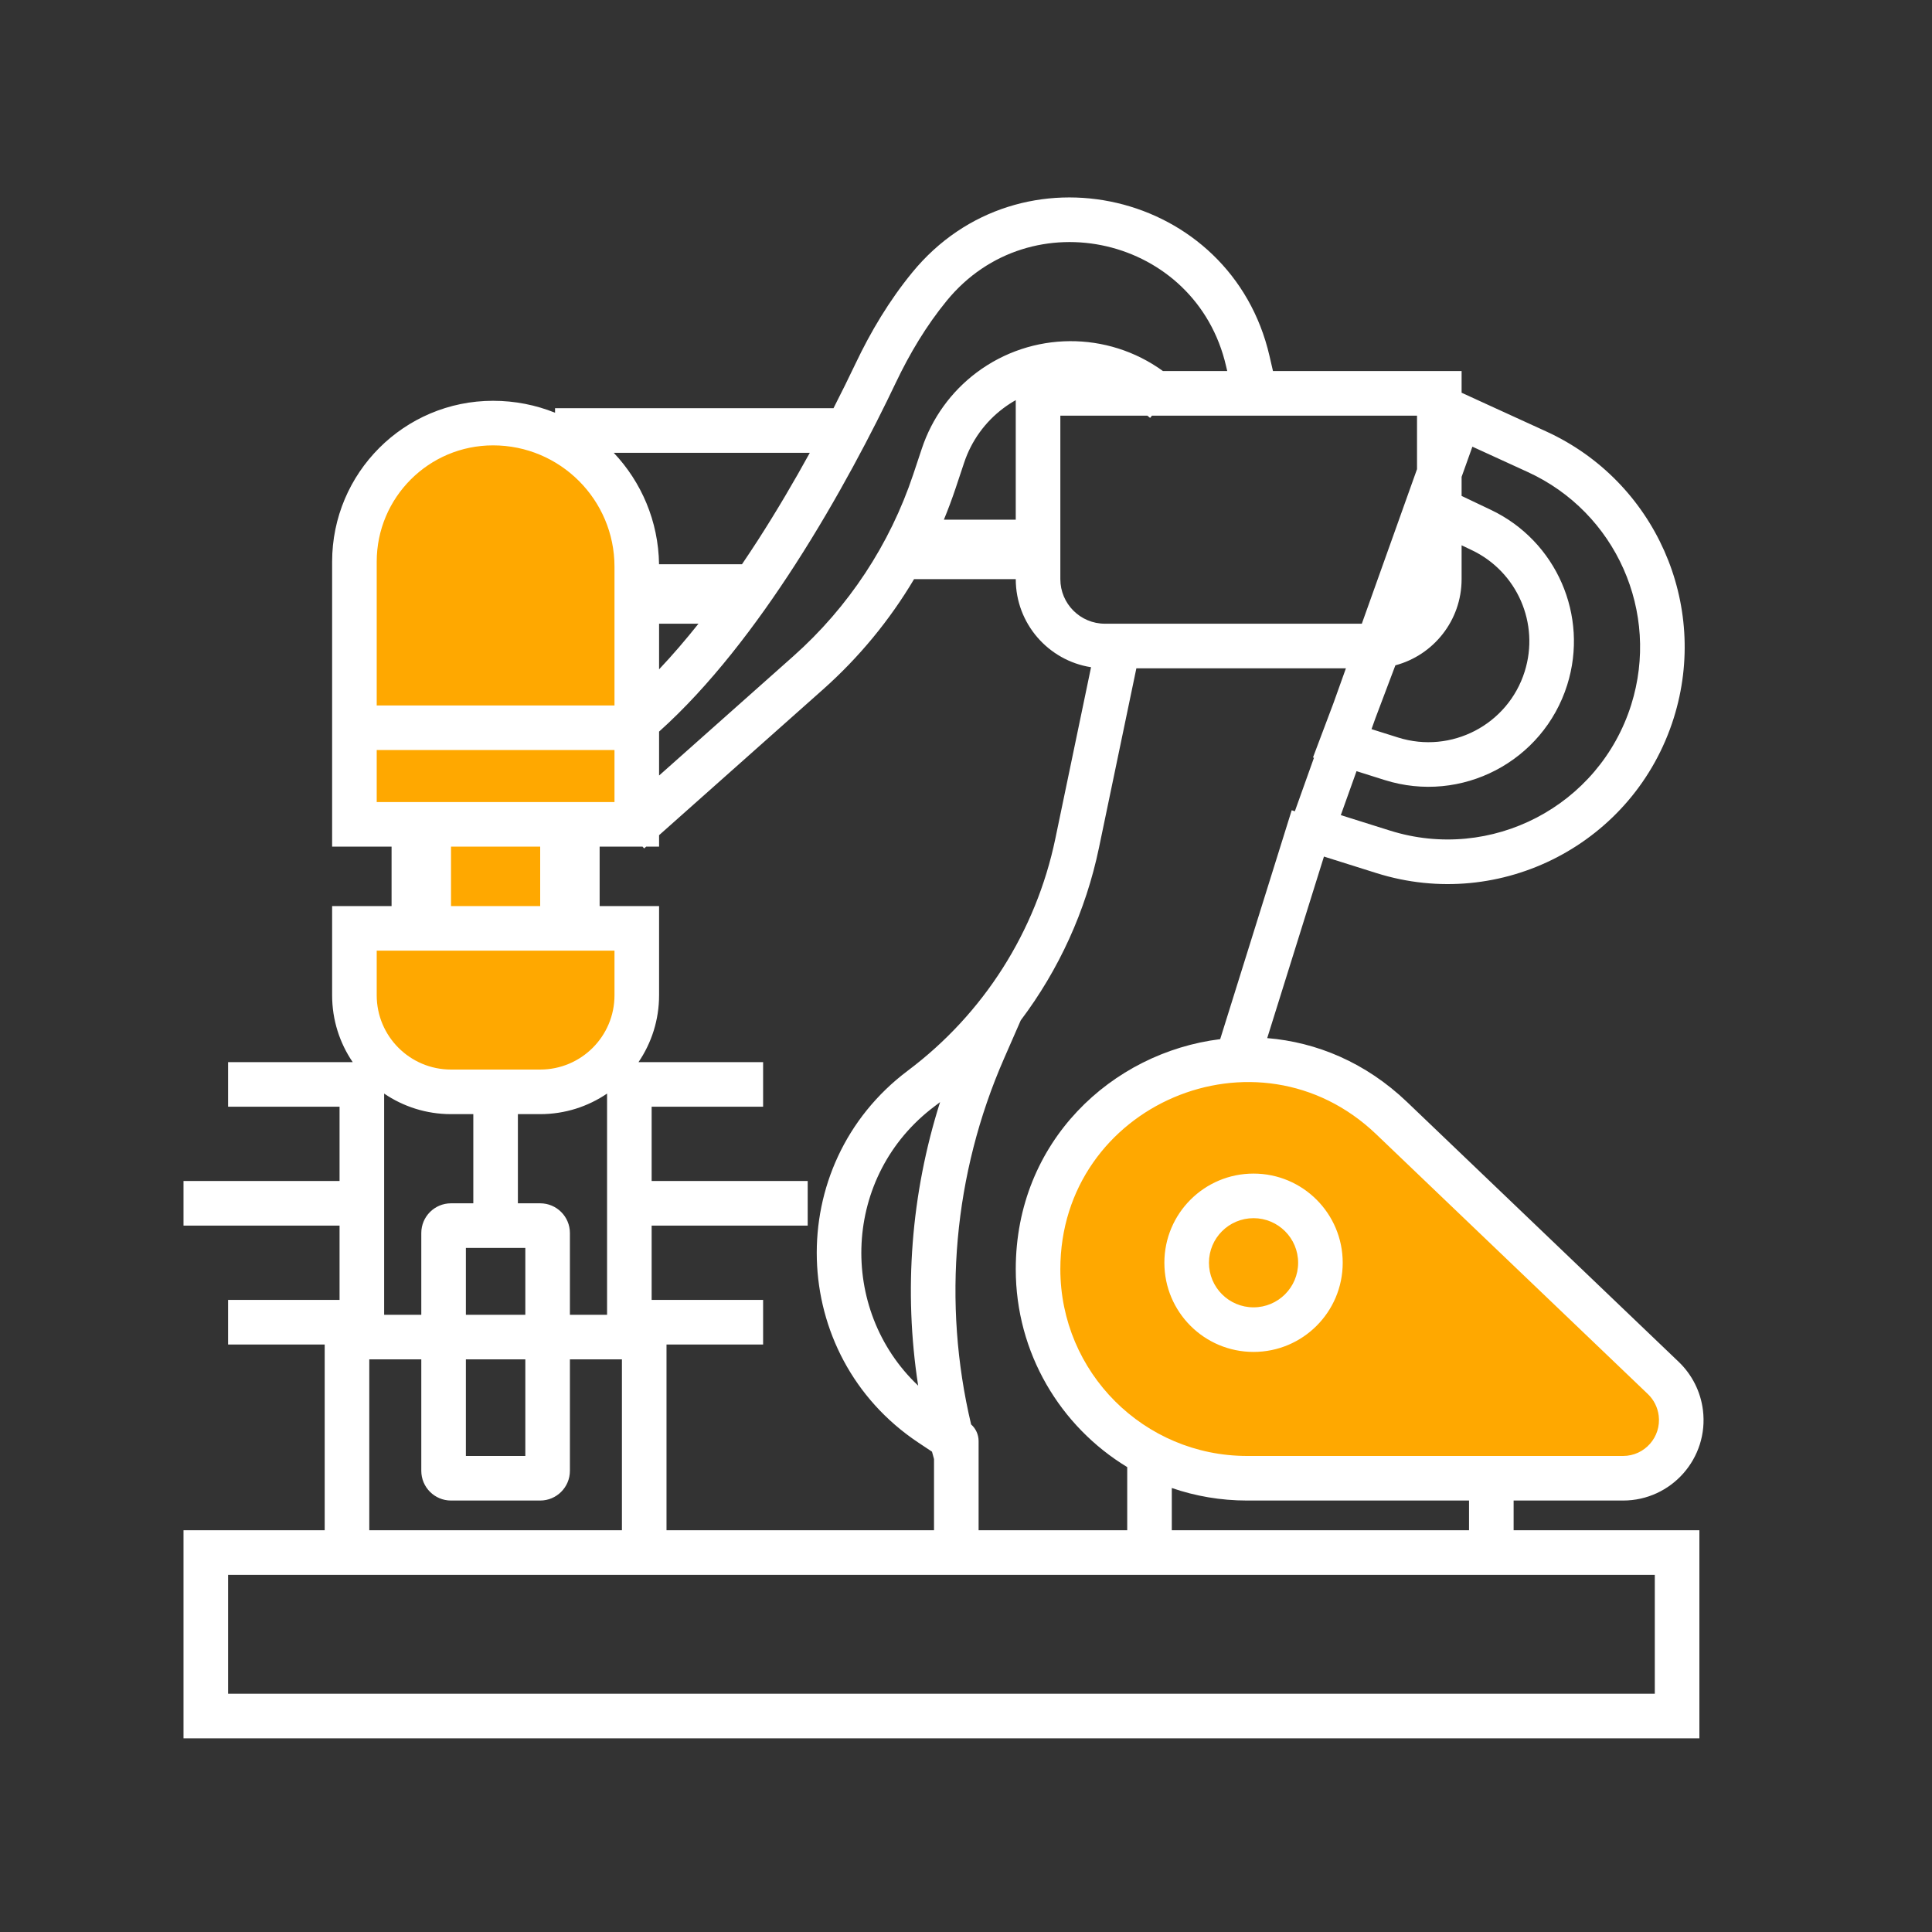
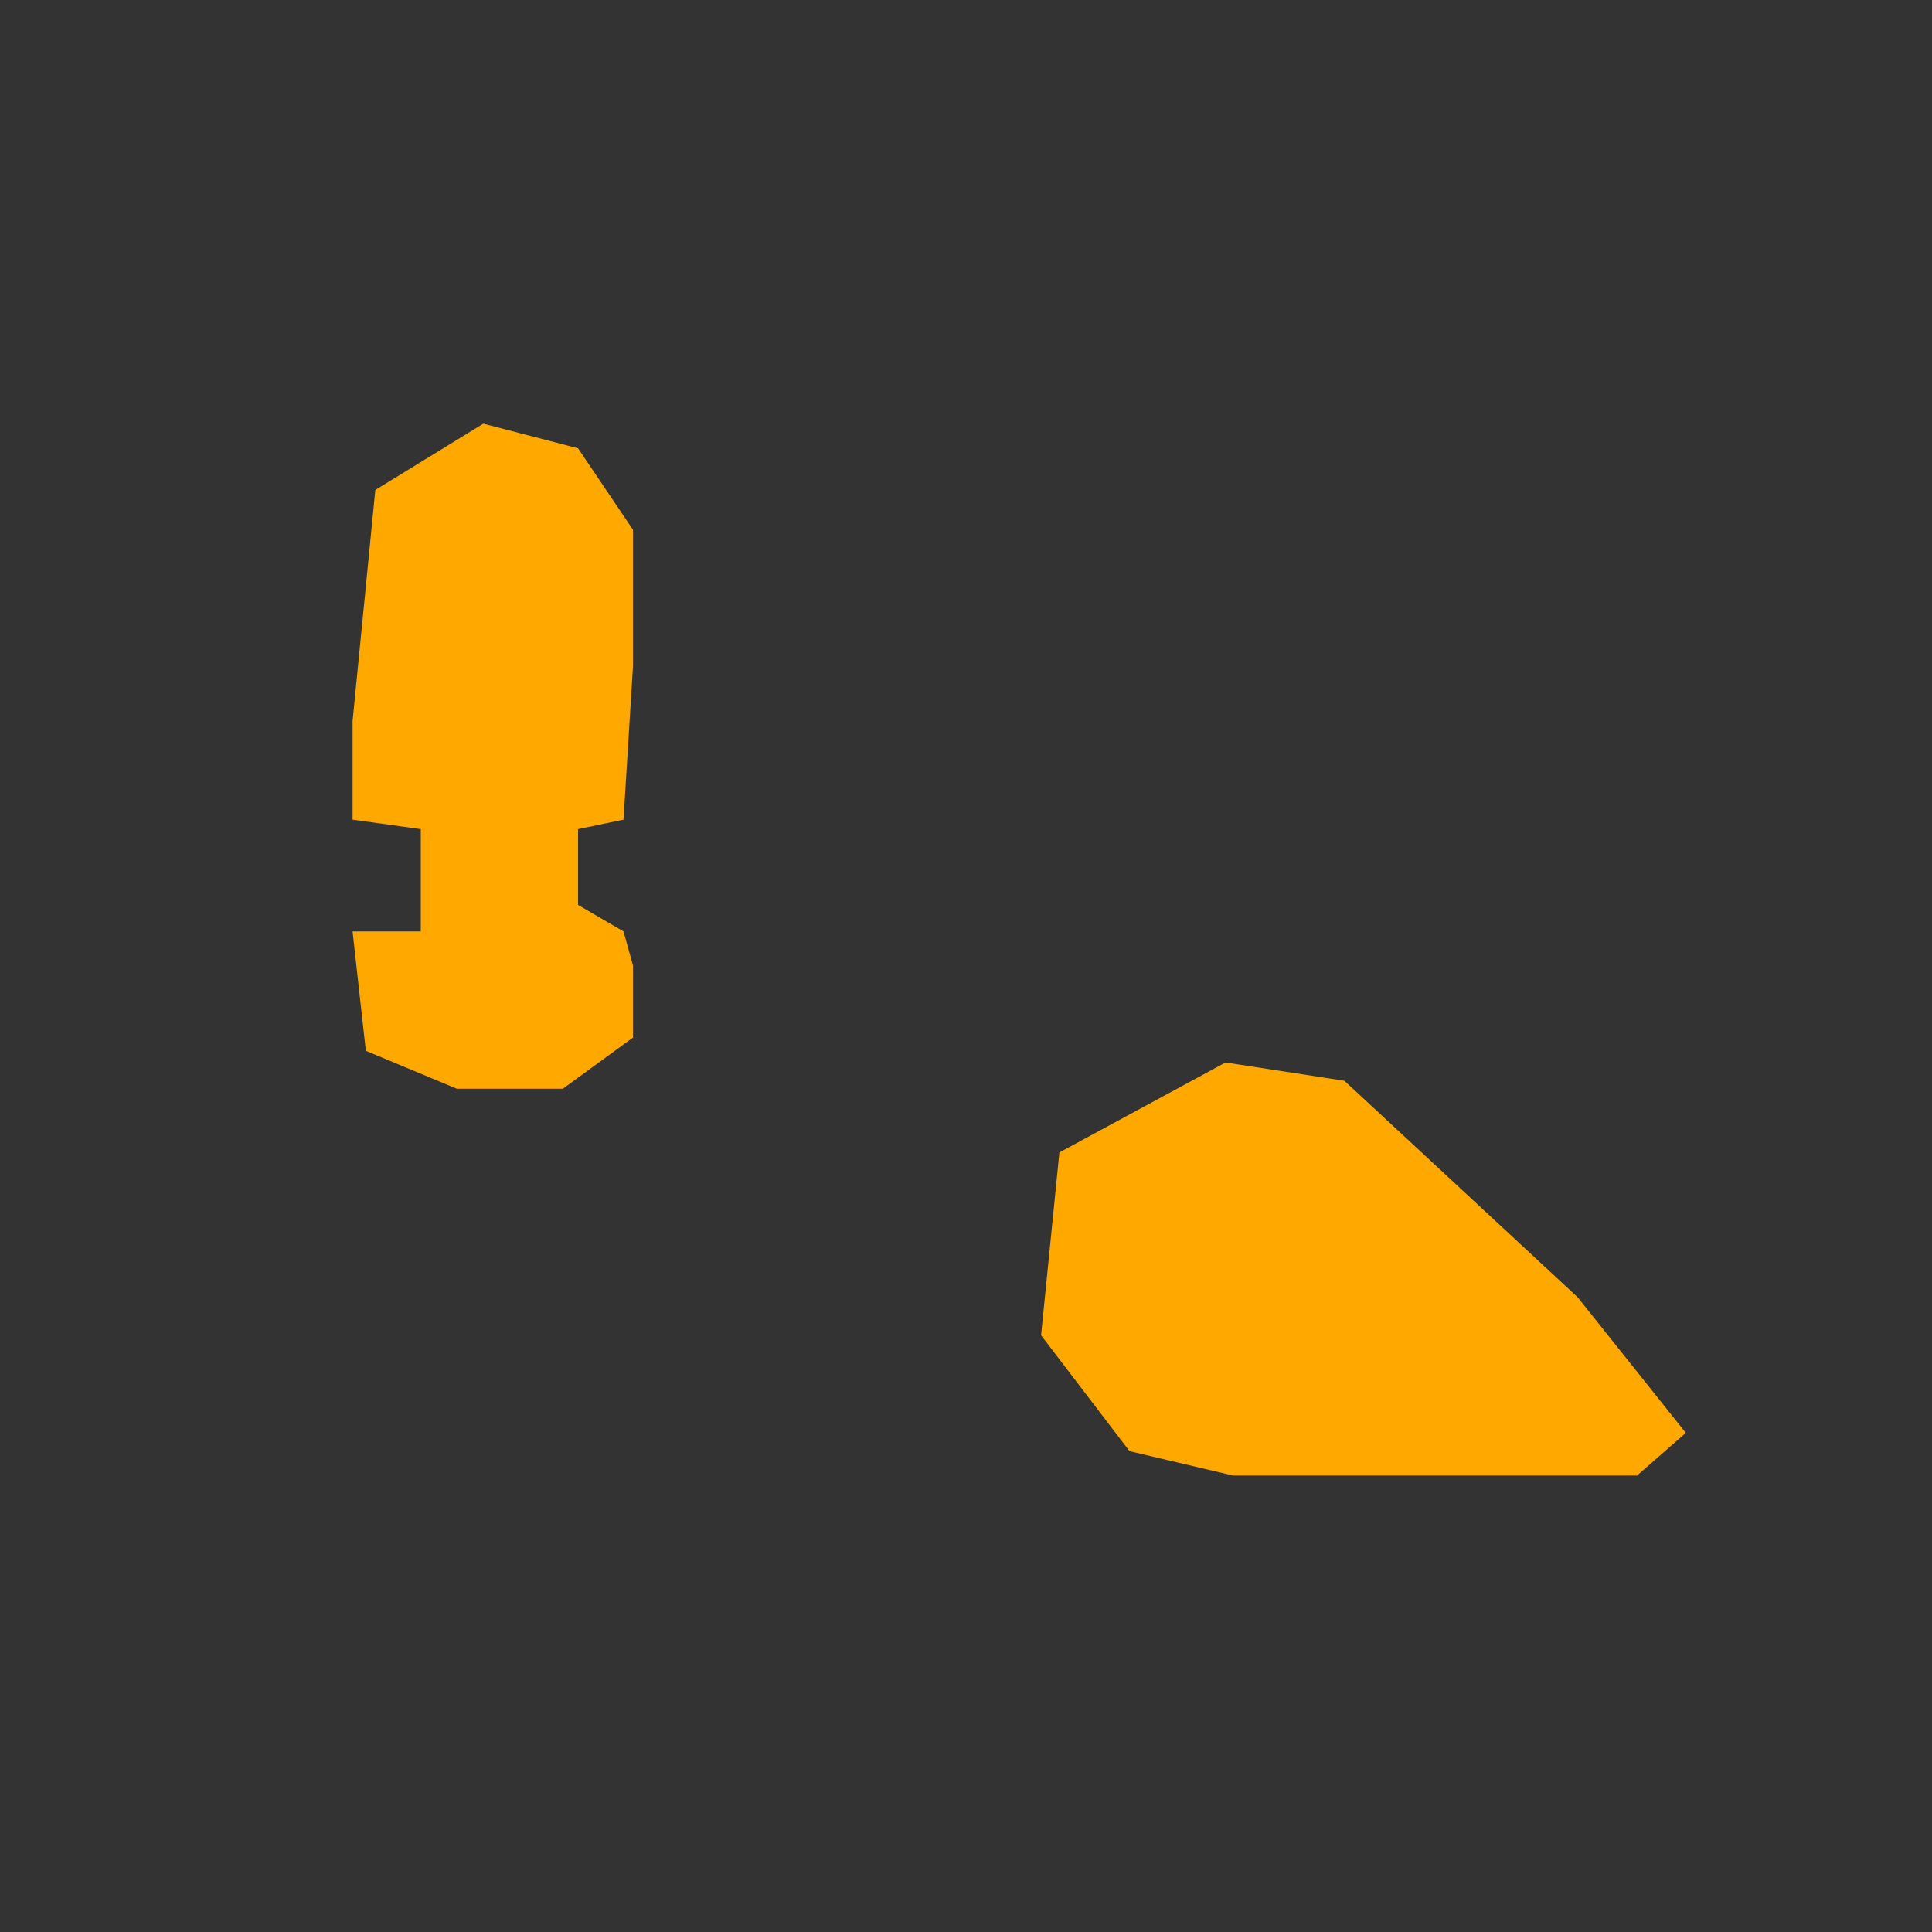
<svg xmlns="http://www.w3.org/2000/svg" width="65" height="65" viewBox="0 0 65 65" fill="none">
  <rect x="0" y="0" width="65" height="65" fill="#333333" stroke="none" />
  <path d="M12.627 16.485L16.261 14.254L19.448 15.083L21.296 17.823V22.413L20.977 27.576L19.448 27.895V30.445L20.977 31.337L21.296 32.484V34.907L18.938 36.628H15.368L12.308 35.353L11.862 31.337H14.157V27.895L11.862 27.576V24.262L12.627 16.485Z" fill="#FFA800" />
  <path d="M41.231 35.746L45.231 36.361L53.077 43.643L56.717 48.207L55.076 49.643H41.487L38.001 48.822L35.026 44.925L35.642 38.772L41.231 35.746Z" fill="#FFA800" />
-   <path fill-rule="evenodd" clip-rule="evenodd" d="M41.249 12.314C40.245 7.962 34.679 6.662 31.851 10.119C31.17 10.951 30.61 11.885 30.136 12.88C29.369 14.493 28.198 16.756 26.751 19C25.442 21.029 23.886 23.079 22.174 24.614V26.092L26.692 22.076C28.549 20.425 29.939 18.316 30.725 15.96L31.015 15.09C31.354 14.071 31.997 13.179 32.856 12.534C34.72 11.137 37.264 11.132 39.127 12.484H41.289L41.249 12.314ZM22.174 28.484H21.74L21.672 28.544L21.618 28.484H20.674H20.174V30.484H20.674H22.174V31.984V33.484C22.174 34.318 21.918 35.093 21.482 35.734H25.674V37.234H21.924V39.734H27.174V41.234H21.924V43.734H25.674V45.234H22.424V51.484H31.424V49.088C31.401 49.005 31.378 48.923 31.356 48.84L30.893 48.532C26.491 45.597 26.314 39.192 30.546 36.018C33.092 34.108 34.855 31.335 35.505 28.218L36.707 22.448C35.272 22.224 34.174 20.982 34.174 19.484H30.753C29.932 20.866 28.9 22.12 27.688 23.197L22.174 28.099V28.484ZM38.232 22.484L36.973 28.524C36.531 30.646 35.626 32.624 34.342 34.328L33.779 35.615C32.081 39.496 31.697 43.817 32.672 47.923C32.831 48.064 32.924 48.268 32.924 48.484V51.484H37.924V49.359C35.676 47.994 34.174 45.522 34.174 42.7C34.174 38.397 37.414 35.411 41.052 34.961L43.458 27.26L43.564 27.294L43.679 26.973L44.207 25.494L44.174 25.484L44.704 24.078L44.867 23.645L45.282 22.484H38.232ZM30.89 46.618C30.398 43.426 30.65 40.161 31.628 37.079C31.567 37.126 31.507 37.172 31.446 37.218C28.333 39.552 28.186 44.059 30.89 46.618ZM34.174 17.484H31.756C31.898 17.14 32.029 16.789 32.148 16.434L32.438 15.564C32.681 14.834 33.141 14.196 33.756 13.735C33.891 13.634 34.03 13.543 34.174 13.462V13.984V17.484ZM35.674 13.984H38.602L38.694 14.06L38.757 13.984H47.674V15.784L45.817 20.984H37.174C36.345 20.984 35.674 20.312 35.674 19.484V13.984ZM39.424 50.062V51.484H49.424V50.484H41.958C41.071 50.484 40.218 50.336 39.424 50.062ZM50.924 50.484H54.606C56.235 50.484 57.495 49.056 57.293 47.44C57.216 46.822 56.928 46.249 56.478 45.818L47.338 37.075C45.943 35.742 44.29 35.062 42.634 34.926L44.543 28.818L44.606 28.838L46.309 29.374C50.51 30.697 54.988 28.363 56.31 24.162C57.518 20.326 55.68 16.19 52.022 14.516L50.043 13.611L49.174 13.213V12.484H47.674H42.828L42.711 11.977C41.426 6.41 34.307 4.747 30.69 9.169C29.916 10.114 29.295 11.156 28.782 12.236C28.566 12.688 28.319 13.193 28.042 13.734H18.674V13.886C18.03 13.627 17.326 13.484 16.589 13.484C13.598 13.484 11.174 15.909 11.174 18.899V26.984V28.484H12.674H13.174V30.484H12.674H11.174V31.984V33.484C11.174 34.318 11.429 35.093 11.866 35.734H7.674V37.234H11.424V39.734H6.174V41.234H11.424V43.734H7.674V45.234H10.924V51.484H7.674H6.174V52.984V56.984V58.484H7.674H55.674H57.174V56.984V52.984V51.484H55.674H50.924V50.484ZM46.946 22.384C48.228 22.043 49.174 20.874 49.174 19.484V18.346L49.515 18.508C51.045 19.235 51.805 20.978 51.296 22.594C50.733 24.383 48.826 25.376 47.038 24.813L46.143 24.531L46.275 24.162L46.946 22.384ZM45.639 25.945L46.587 26.244C49.166 27.056 51.915 25.623 52.727 23.044C53.46 20.715 52.364 18.201 50.158 17.153L49.174 16.685V16.044L49.537 15.028L51.398 15.88C54.368 17.239 55.86 20.597 54.88 23.712C53.806 27.122 50.17 29.017 46.76 27.943L45.11 27.424L45.639 25.945ZM20.424 44.234V40.484V36.792C19.783 37.228 19.008 37.484 18.174 37.484H17.424V40.484H18.174C18.726 40.484 19.174 40.932 19.174 41.484V44.234H20.424ZM14.174 44.234H12.924V40.484V36.792C13.565 37.228 14.339 37.484 15.174 37.484H15.924V40.484H15.174C14.621 40.484 14.174 40.932 14.174 41.484V44.234ZM14.174 45.734H12.424V51.484H20.924V45.734H19.174V49.484C19.174 50.036 18.726 50.484 18.174 50.484H15.174C14.621 50.484 14.174 50.036 14.174 49.484V45.734ZM17.674 45.734V48.984H15.674V45.734H17.674ZM17.674 44.234H15.674V41.984H17.674V44.234ZM15.174 30.484H18.174V28.484H15.174V30.484ZM23.499 20.984C23.069 21.525 22.627 22.04 22.174 22.519V20.984H23.499ZM24.963 18.984H22.173C22.152 17.532 21.576 16.215 20.649 15.234H27.245C26.724 16.182 26.135 17.187 25.491 18.187C25.318 18.454 25.142 18.72 24.963 18.984ZM7.674 52.984H55.674V56.984H7.674V52.984ZM55.441 46.902L46.301 38.16C42.304 34.336 35.674 37.169 35.674 42.7C35.674 46.171 38.487 48.984 41.958 48.984H54.606C55.333 48.984 55.895 48.347 55.805 47.626C55.77 47.35 55.642 47.094 55.441 46.902ZM43.674 42.484C43.674 43.312 43.002 43.984 42.174 43.984C41.345 43.984 40.674 43.312 40.674 42.484C40.674 41.656 41.345 40.984 42.174 40.984C43.002 40.984 43.674 41.656 43.674 42.484ZM45.174 42.484C45.174 44.141 43.831 45.484 42.174 45.484C40.517 45.484 39.174 44.141 39.174 42.484C39.174 40.827 40.517 39.484 42.174 39.484C43.831 39.484 45.174 40.827 45.174 42.484ZM20.674 23.734V19.069C20.674 16.813 18.845 14.984 16.589 14.984C14.427 14.984 12.674 16.737 12.674 18.899V23.734H20.674ZM20.674 25.234H12.674V26.984H20.674V25.234ZM12.674 31.984H20.674V33.484C20.674 34.865 19.555 35.984 18.174 35.984H15.174C13.793 35.984 12.674 34.865 12.674 33.484V31.984Z" fill="white" />
</svg>